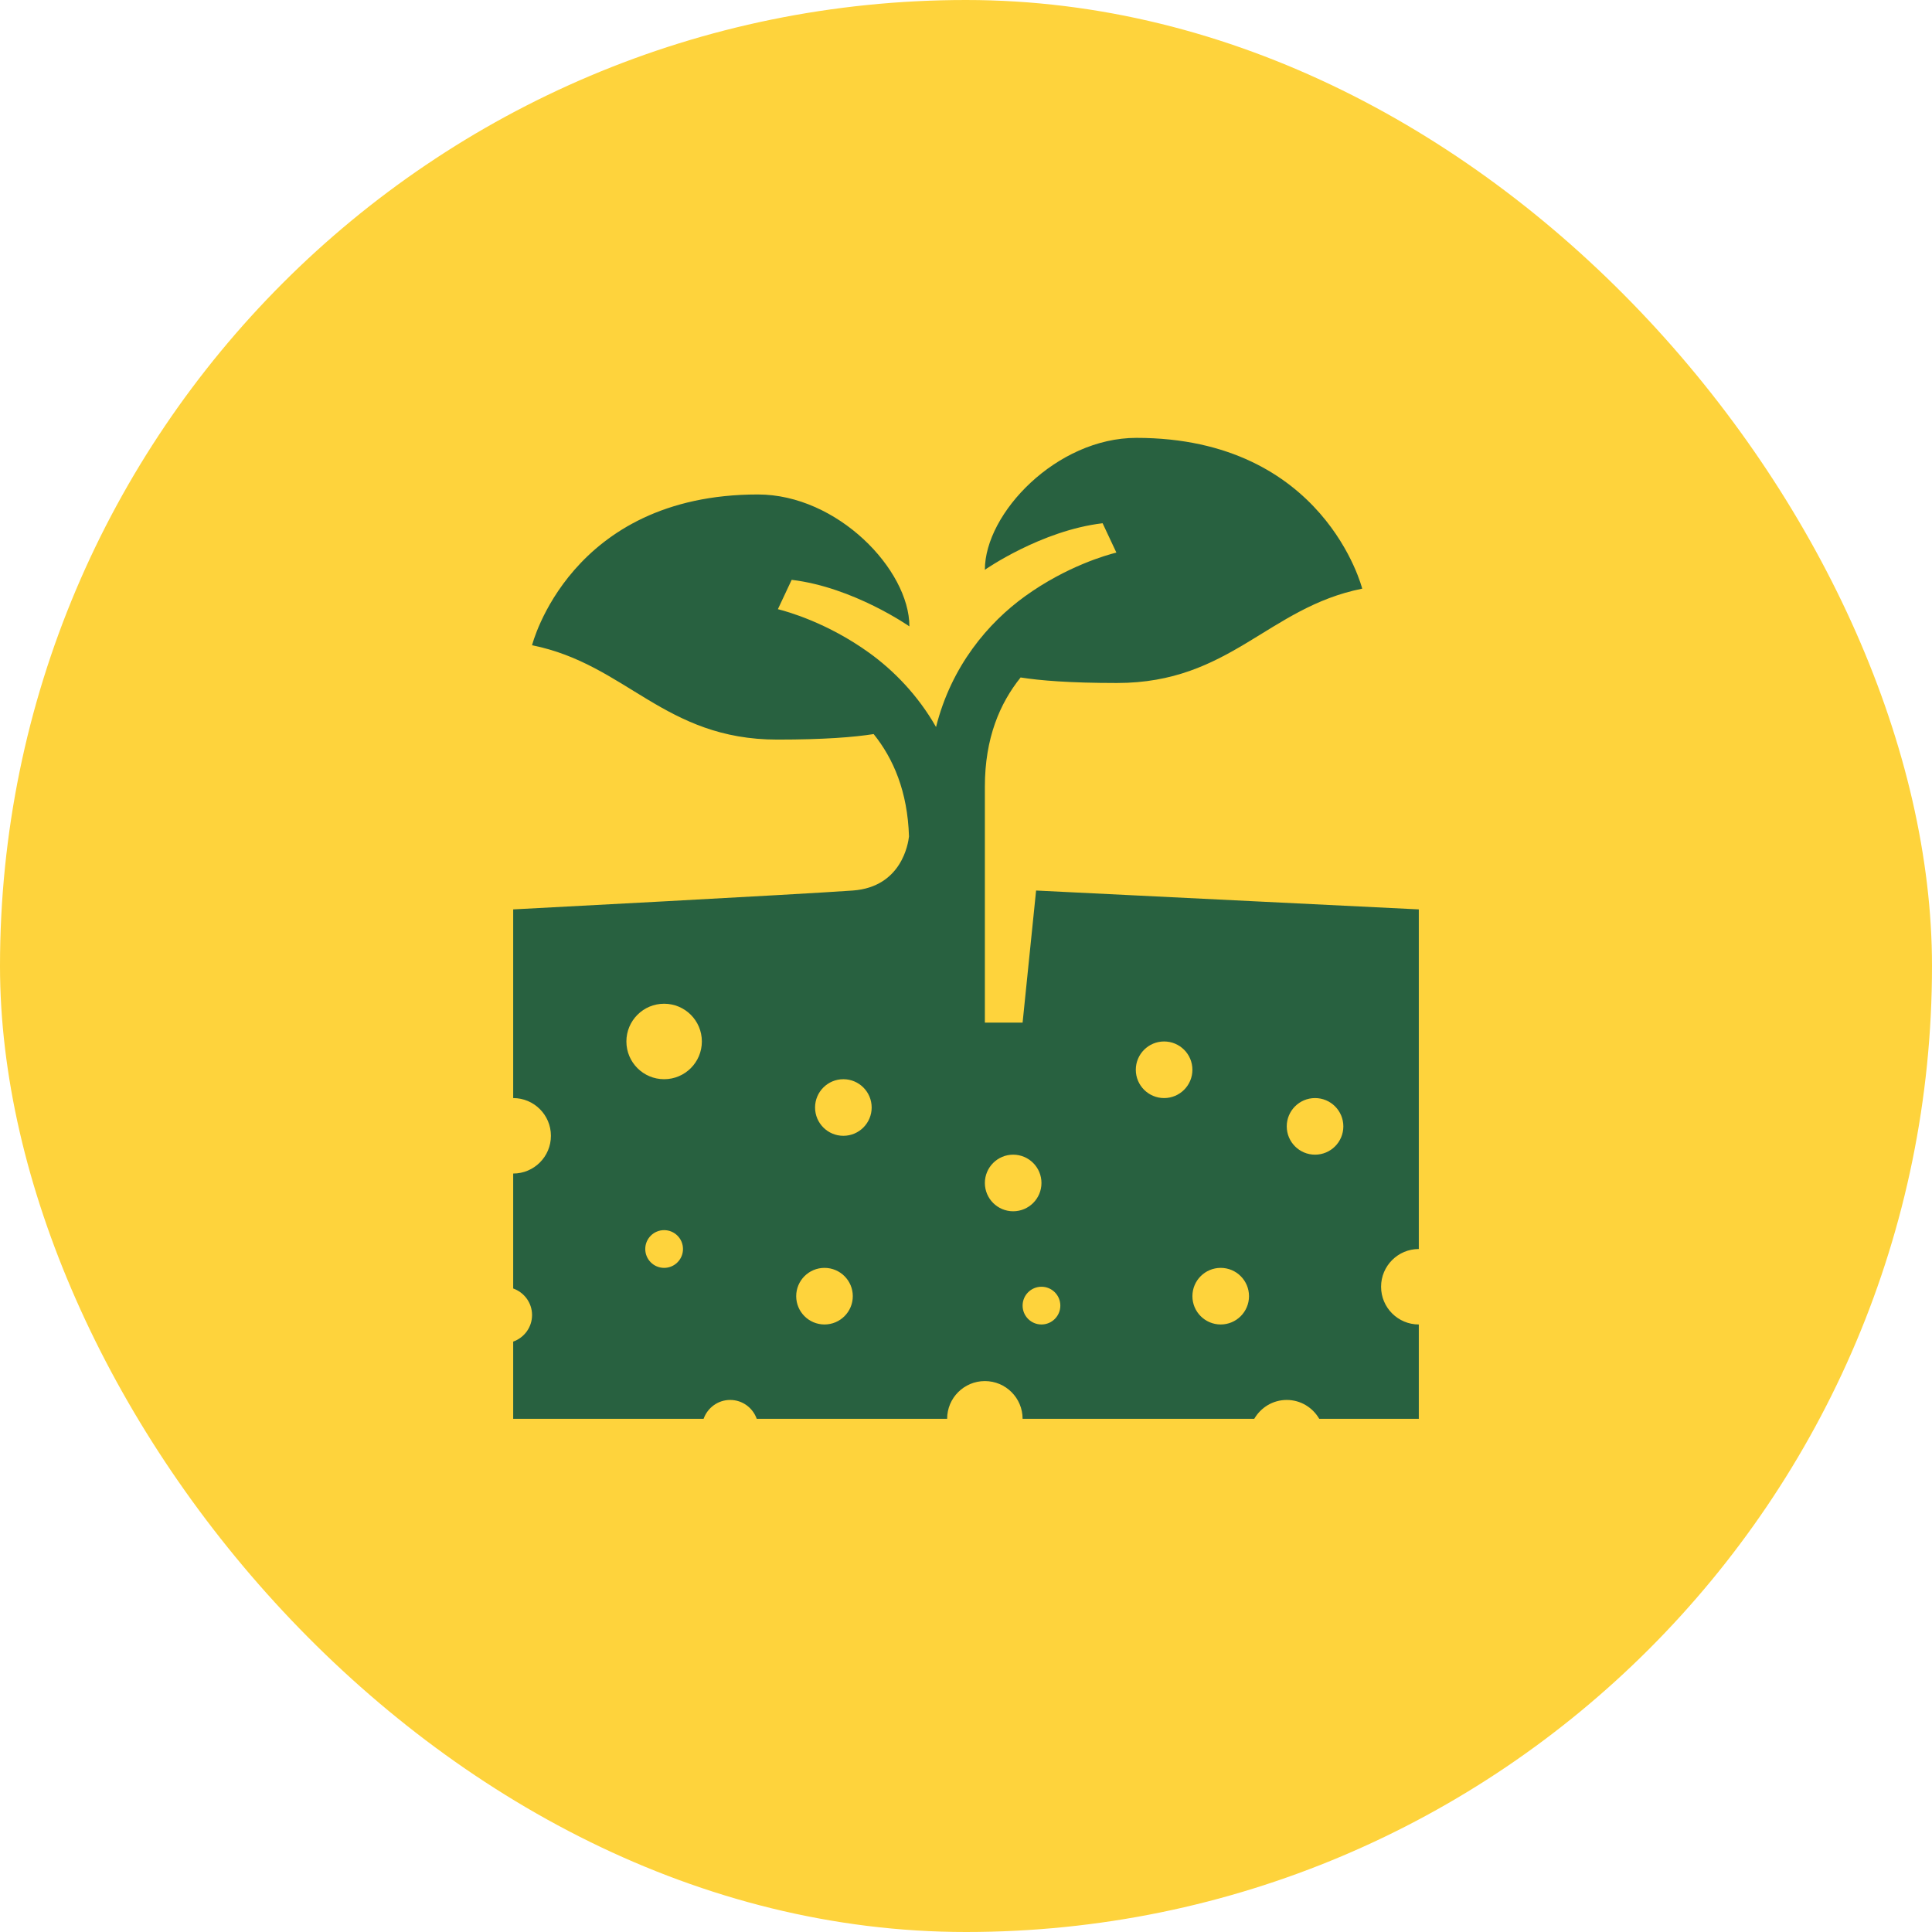
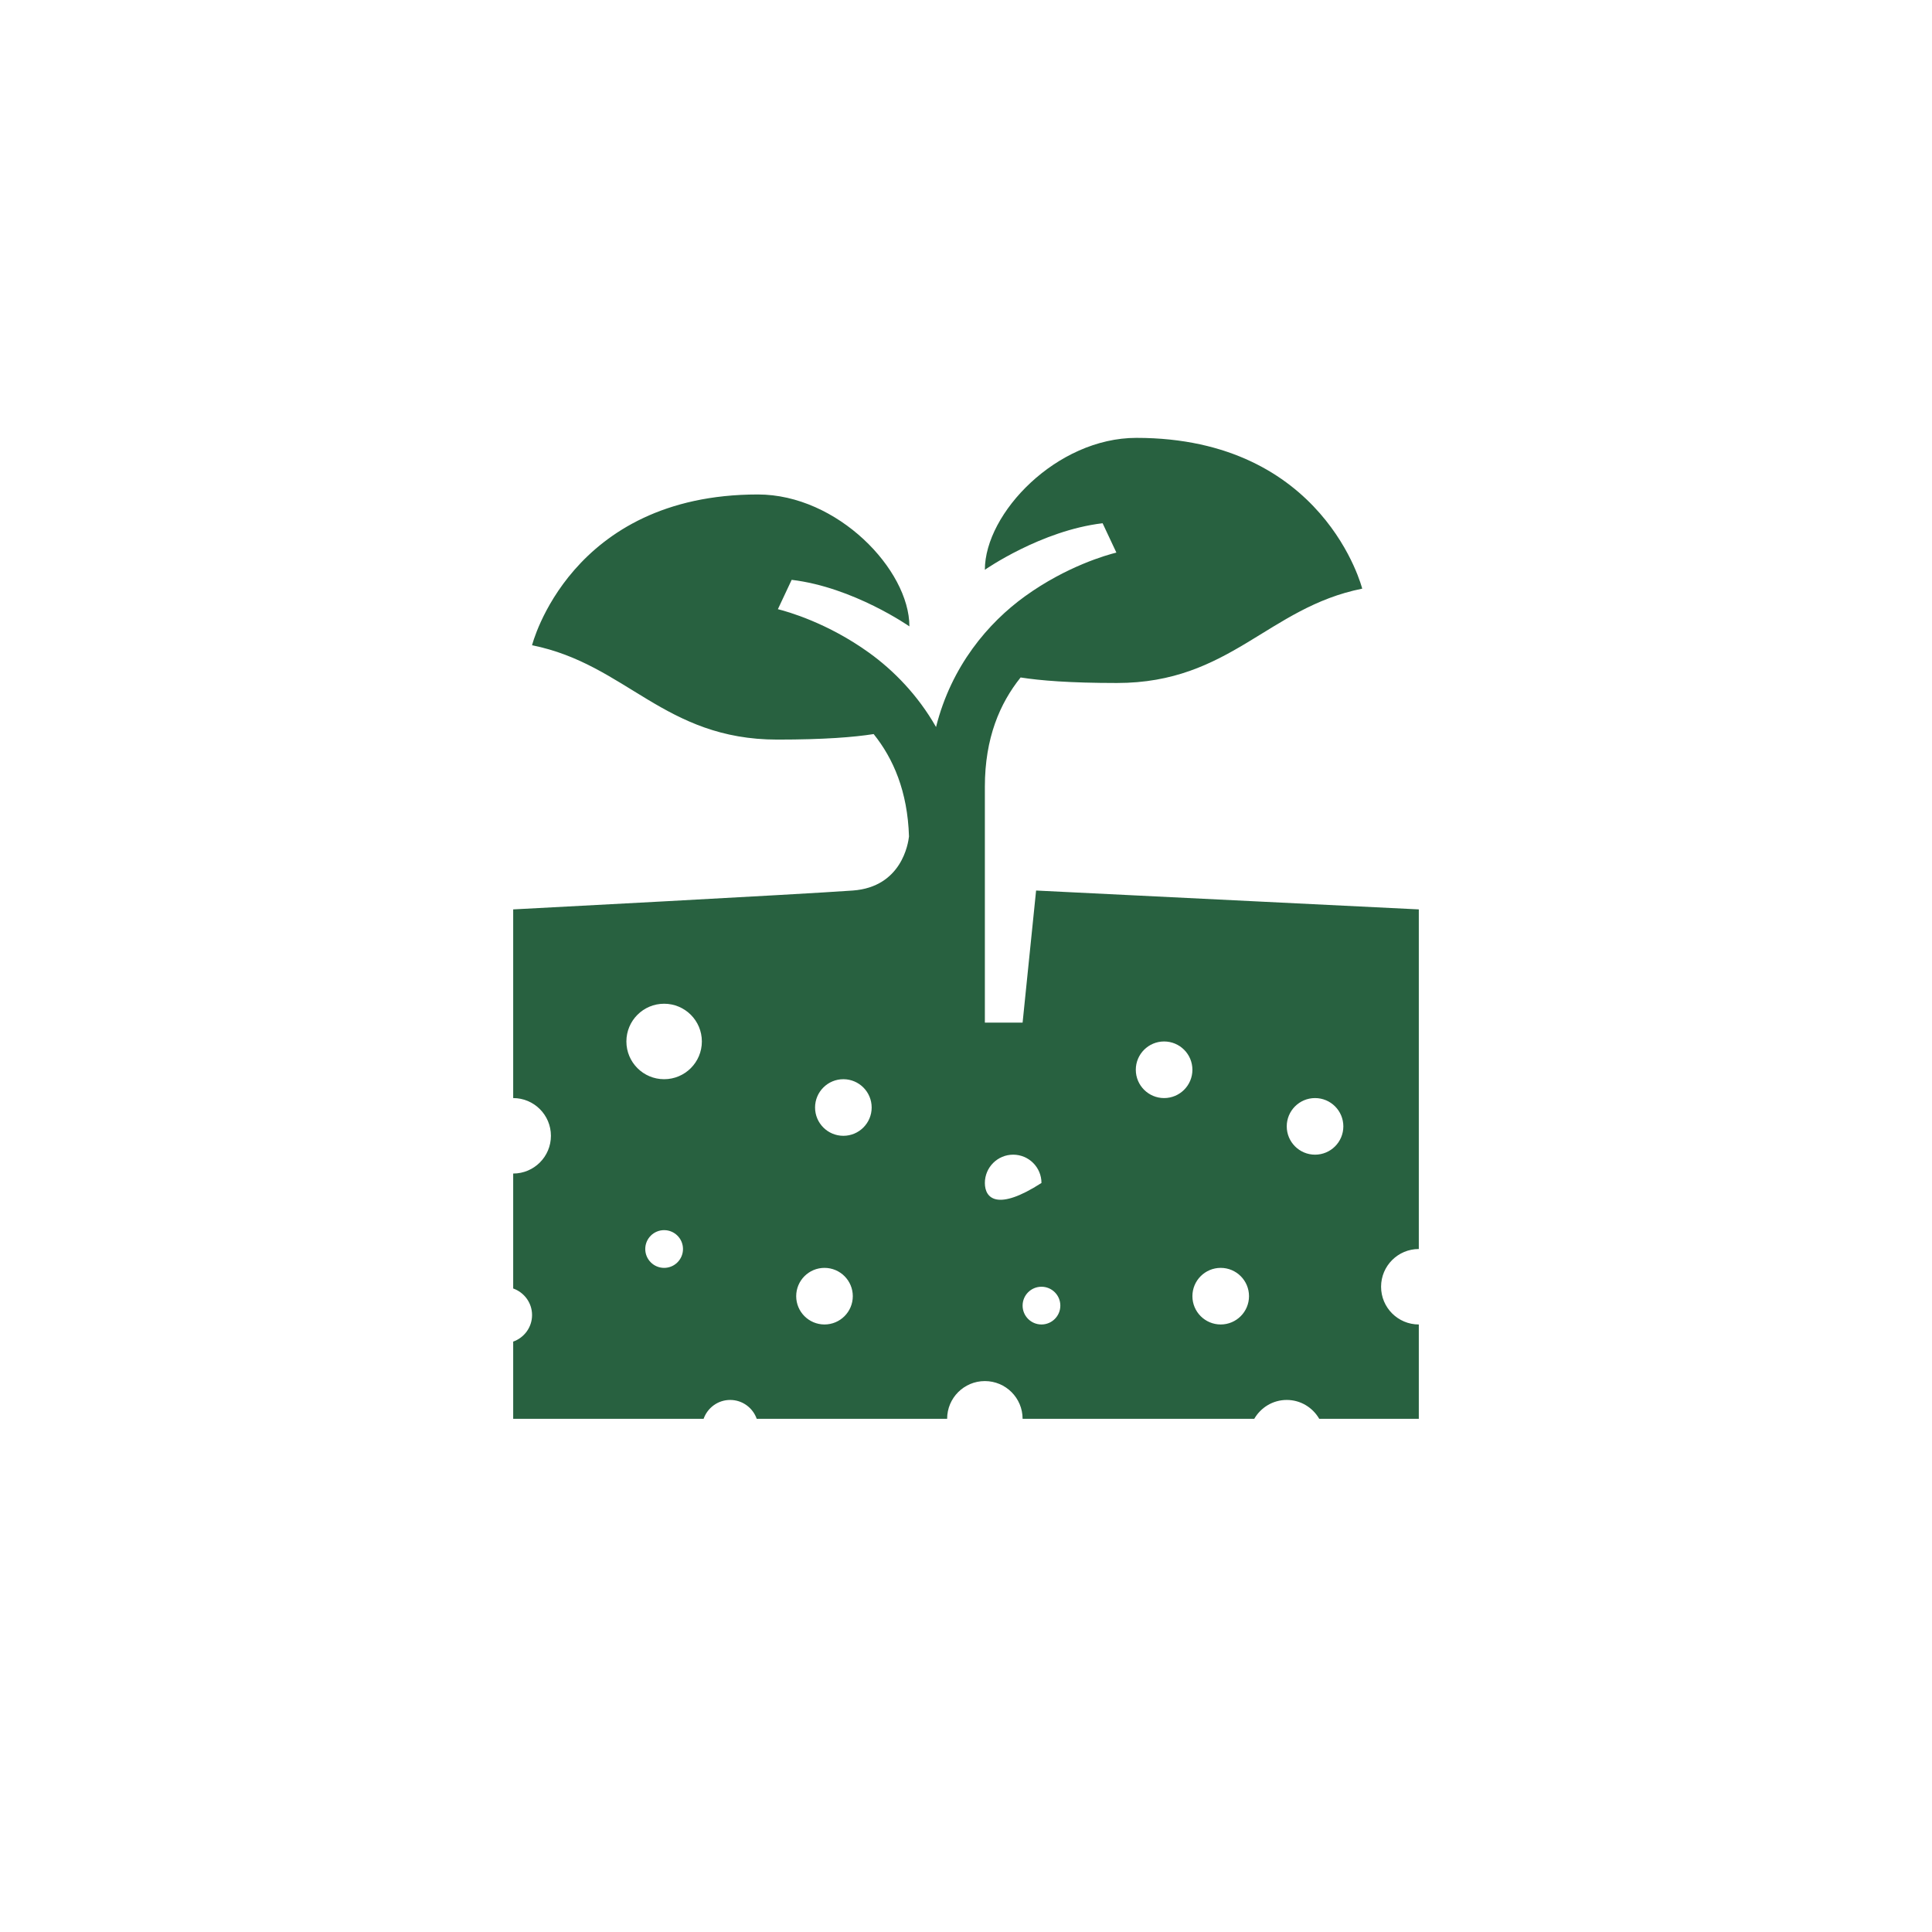
<svg xmlns="http://www.w3.org/2000/svg" width="128" height="128" viewBox="0 0 128 128" fill="none">
-   <rect width="128" height="128" rx="64" fill="#FED33C" />
-   <path d="M75.289 29.01C70.008 29.01 65.25 34 65.25 37.75C65.25 37.75 68.965 35.15 73.05 34.666L73.963 36.61C73.349 36.763 70.681 37.503 67.901 39.51C65.482 41.258 63.033 44.112 62.015 48.167C60.803 46.04 59.191 44.411 57.599 43.26C54.819 41.253 52.151 40.513 51.537 40.36L52.45 38.416C56.535 38.9 60.25 41.5 60.25 41.5C60.25 37.75 55.492 32.76 50.211 32.76C37.751 32.76 35.25 42.75 35.25 42.75C41.5 44 44 49 51.5 49C54.618 49 56.59 48.838 57.882 48.634C59.185 50.258 60.13 52.431 60.223 55.416C60.173 55.868 59.743 58.765 56.5 59C52.992 59.254 34 60.25 34 60.25V72.75C35.381 72.75 36.5 73.869 36.5 75.25C36.5 76.631 35.381 77.75 34 77.75V85.365C34.726 85.624 35.25 86.31 35.25 87.125C35.25 87.94 34.726 88.628 34 88.885V94H46.615C46.873 93.274 47.56 92.75 48.375 92.75C49.19 92.75 49.878 93.274 50.135 94H62.75C62.75 92.619 63.869 91.5 65.25 91.5C66.631 91.5 67.75 92.619 67.75 94H83.097C83.529 93.256 84.326 92.75 85.25 92.75C86.174 92.75 86.97 93.256 87.403 94H94V87.75C92.619 87.75 91.5 86.631 91.5 85.25C91.5 83.869 92.619 82.75 94 82.75V60.25L68.644 59L67.75 67.75H65.25V65.25V56.5V52.125C65.25 48.891 66.247 46.594 67.618 44.884C68.91 45.088 70.882 45.25 74 45.25C81.5 45.25 84 40.25 90.25 39C90.25 39 87.749 29.01 75.289 29.01ZM44 66.5C45.381 66.5 46.5 67.619 46.5 69C46.5 70.381 45.381 71.5 44 71.5C42.619 71.5 41.5 70.381 41.5 69C41.5 67.619 42.619 66.5 44 66.5ZM77.125 69C78.16 69 79 69.84 79 70.875C79 71.91 78.16 72.75 77.125 72.75C76.09 72.75 75.25 71.91 75.25 70.875C75.25 69.84 76.09 69 77.125 69ZM55.875 71.5C56.91 71.5 57.75 72.34 57.75 73.375C57.75 74.41 56.91 75.25 55.875 75.25C54.84 75.25 54 74.41 54 73.375C54 72.34 54.84 71.5 55.875 71.5ZM87.125 72.75C88.16 72.75 89 73.59 89 74.625C89 75.66 88.16 76.5 87.125 76.5C86.09 76.5 85.25 75.66 85.25 74.625C85.25 73.59 86.09 72.75 87.125 72.75ZM67.125 76.5C68.16 76.5 69 77.34 69 78.375C69 79.41 68.16 80.25 67.125 80.25C66.09 80.25 65.25 79.41 65.25 78.375C65.25 77.34 66.09 76.5 67.125 76.5ZM44 81.5C44.69 81.5 45.25 82.06 45.25 82.75C45.25 83.44 44.69 84 44 84C43.31 84 42.75 83.44 42.75 82.75C42.75 82.06 43.31 81.5 44 81.5ZM54.625 84C55.66 84 56.5 84.84 56.5 85.875C56.5 86.91 55.66 87.75 54.625 87.75C53.59 87.75 52.75 86.91 52.75 85.875C52.75 84.84 53.59 84 54.625 84ZM80.875 84C81.91 84 82.75 84.84 82.75 85.875C82.75 86.91 81.91 87.75 80.875 87.75C79.84 87.75 79 86.91 79 85.875C79 84.84 79.84 84 80.875 84ZM69 85.25C69.69 85.25 70.25 85.81 70.25 86.5C70.25 87.19 69.69 87.75 69 87.75C68.31 87.75 67.75 87.19 67.75 86.5C67.75 85.81 68.31 85.25 69 85.25Z" fill="#286140" />
+   <path d="M75.289 29.01C70.008 29.01 65.25 34 65.25 37.75C65.25 37.75 68.965 35.15 73.05 34.666L73.963 36.61C73.349 36.763 70.681 37.503 67.901 39.51C65.482 41.258 63.033 44.112 62.015 48.167C60.803 46.04 59.191 44.411 57.599 43.26C54.819 41.253 52.151 40.513 51.537 40.36L52.45 38.416C56.535 38.9 60.25 41.5 60.25 41.5C60.25 37.75 55.492 32.76 50.211 32.76C37.751 32.76 35.25 42.75 35.25 42.75C41.5 44 44 49 51.5 49C54.618 49 56.59 48.838 57.882 48.634C59.185 50.258 60.13 52.431 60.223 55.416C60.173 55.868 59.743 58.765 56.5 59C52.992 59.254 34 60.25 34 60.25V72.75C35.381 72.75 36.5 73.869 36.5 75.25C36.5 76.631 35.381 77.75 34 77.75V85.365C34.726 85.624 35.25 86.31 35.25 87.125C35.25 87.94 34.726 88.628 34 88.885V94H46.615C46.873 93.274 47.56 92.75 48.375 92.75C49.19 92.75 49.878 93.274 50.135 94H62.75C62.75 92.619 63.869 91.5 65.25 91.5C66.631 91.5 67.75 92.619 67.75 94H83.097C83.529 93.256 84.326 92.75 85.25 92.75C86.174 92.75 86.97 93.256 87.403 94H94V87.75C92.619 87.75 91.5 86.631 91.5 85.25C91.5 83.869 92.619 82.75 94 82.75V60.25L68.644 59L67.75 67.75H65.25V65.25V56.5V52.125C65.25 48.891 66.247 46.594 67.618 44.884C68.91 45.088 70.882 45.25 74 45.25C81.5 45.25 84 40.25 90.25 39C90.25 39 87.749 29.01 75.289 29.01ZM44 66.5C45.381 66.5 46.5 67.619 46.5 69C46.5 70.381 45.381 71.5 44 71.5C42.619 71.5 41.5 70.381 41.5 69C41.5 67.619 42.619 66.5 44 66.5ZM77.125 69C78.16 69 79 69.84 79 70.875C79 71.91 78.16 72.75 77.125 72.75C76.09 72.75 75.25 71.91 75.25 70.875C75.25 69.84 76.09 69 77.125 69ZM55.875 71.5C56.91 71.5 57.75 72.34 57.75 73.375C57.75 74.41 56.91 75.25 55.875 75.25C54.84 75.25 54 74.41 54 73.375C54 72.34 54.84 71.5 55.875 71.5ZM87.125 72.75C88.16 72.75 89 73.59 89 74.625C89 75.66 88.16 76.5 87.125 76.5C86.09 76.5 85.25 75.66 85.25 74.625C85.25 73.59 86.09 72.75 87.125 72.75ZM67.125 76.5C68.16 76.5 69 77.34 69 78.375C66.09 80.25 65.25 79.41 65.25 78.375C65.25 77.34 66.09 76.5 67.125 76.5ZM44 81.5C44.69 81.5 45.25 82.06 45.25 82.75C45.25 83.44 44.69 84 44 84C43.31 84 42.75 83.44 42.75 82.75C42.75 82.06 43.31 81.5 44 81.5ZM54.625 84C55.66 84 56.5 84.84 56.5 85.875C56.5 86.91 55.66 87.75 54.625 87.75C53.59 87.75 52.75 86.91 52.75 85.875C52.75 84.84 53.59 84 54.625 84ZM80.875 84C81.91 84 82.75 84.84 82.75 85.875C82.75 86.91 81.91 87.75 80.875 87.75C79.84 87.75 79 86.91 79 85.875C79 84.84 79.84 84 80.875 84ZM69 85.25C69.69 85.25 70.25 85.81 70.25 86.5C70.25 87.19 69.69 87.75 69 87.75C68.31 87.75 67.75 87.19 67.75 86.5C67.75 85.81 68.31 85.25 69 85.25Z" fill="#286140" />
</svg>